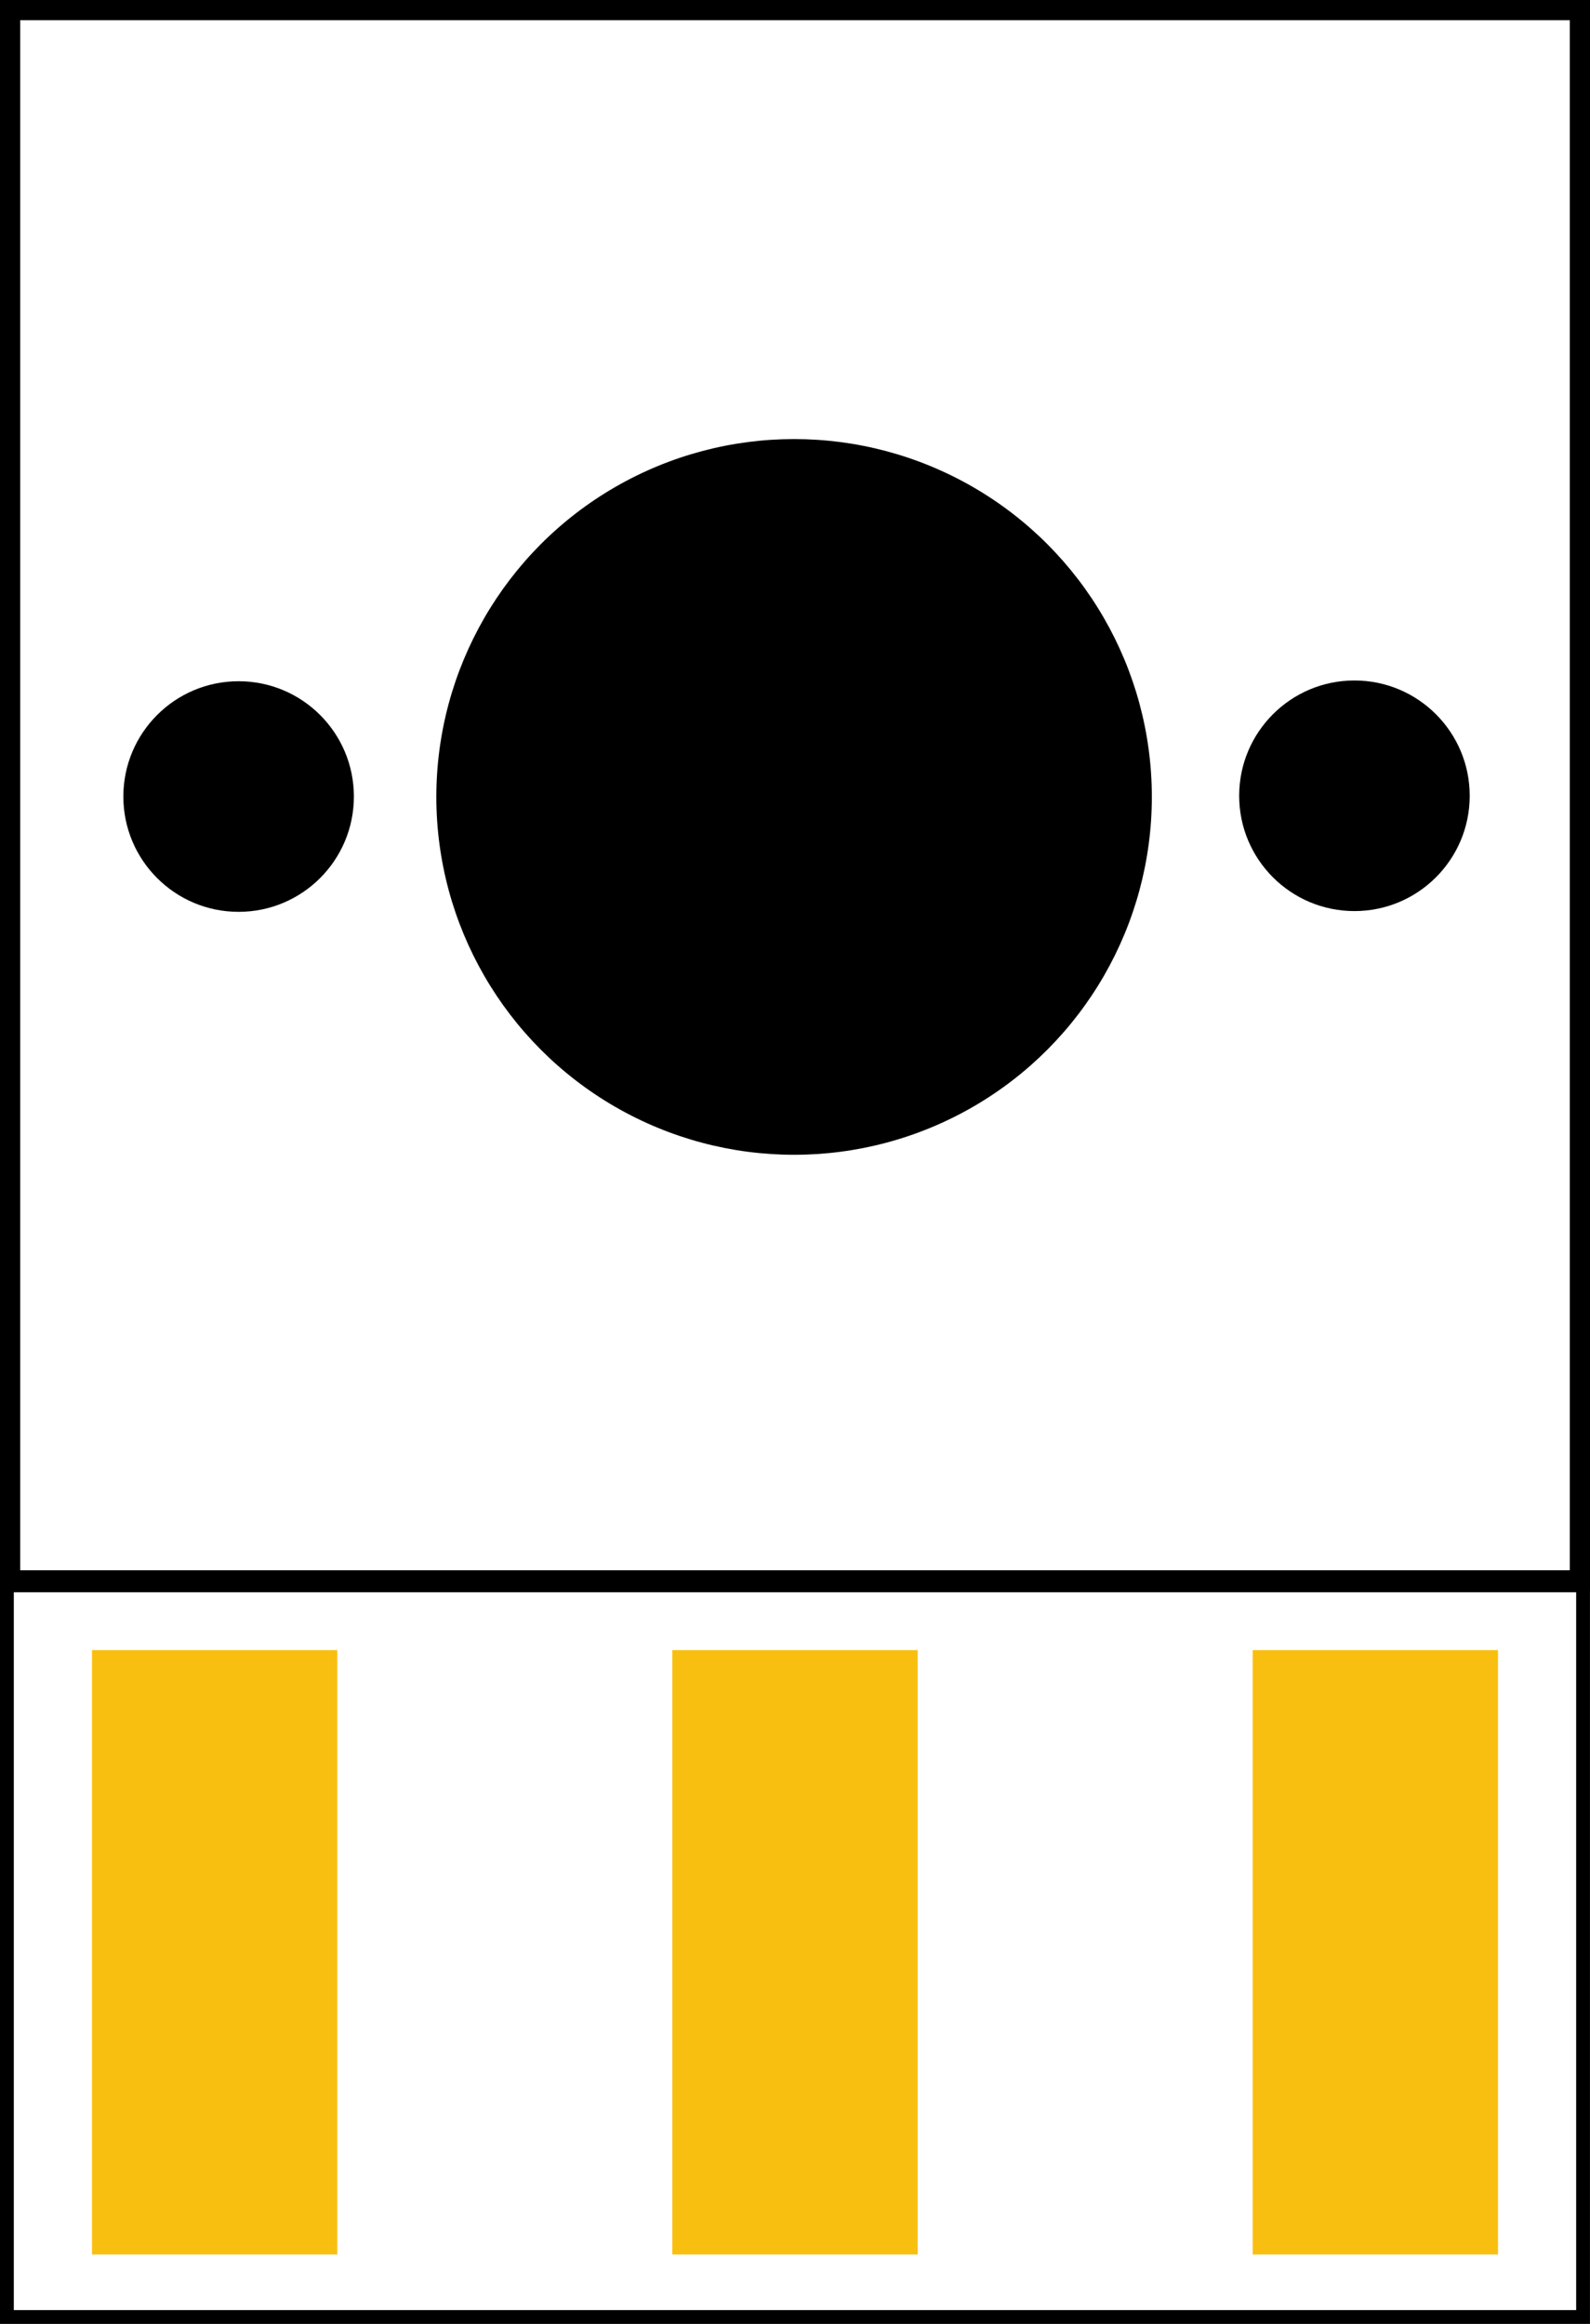
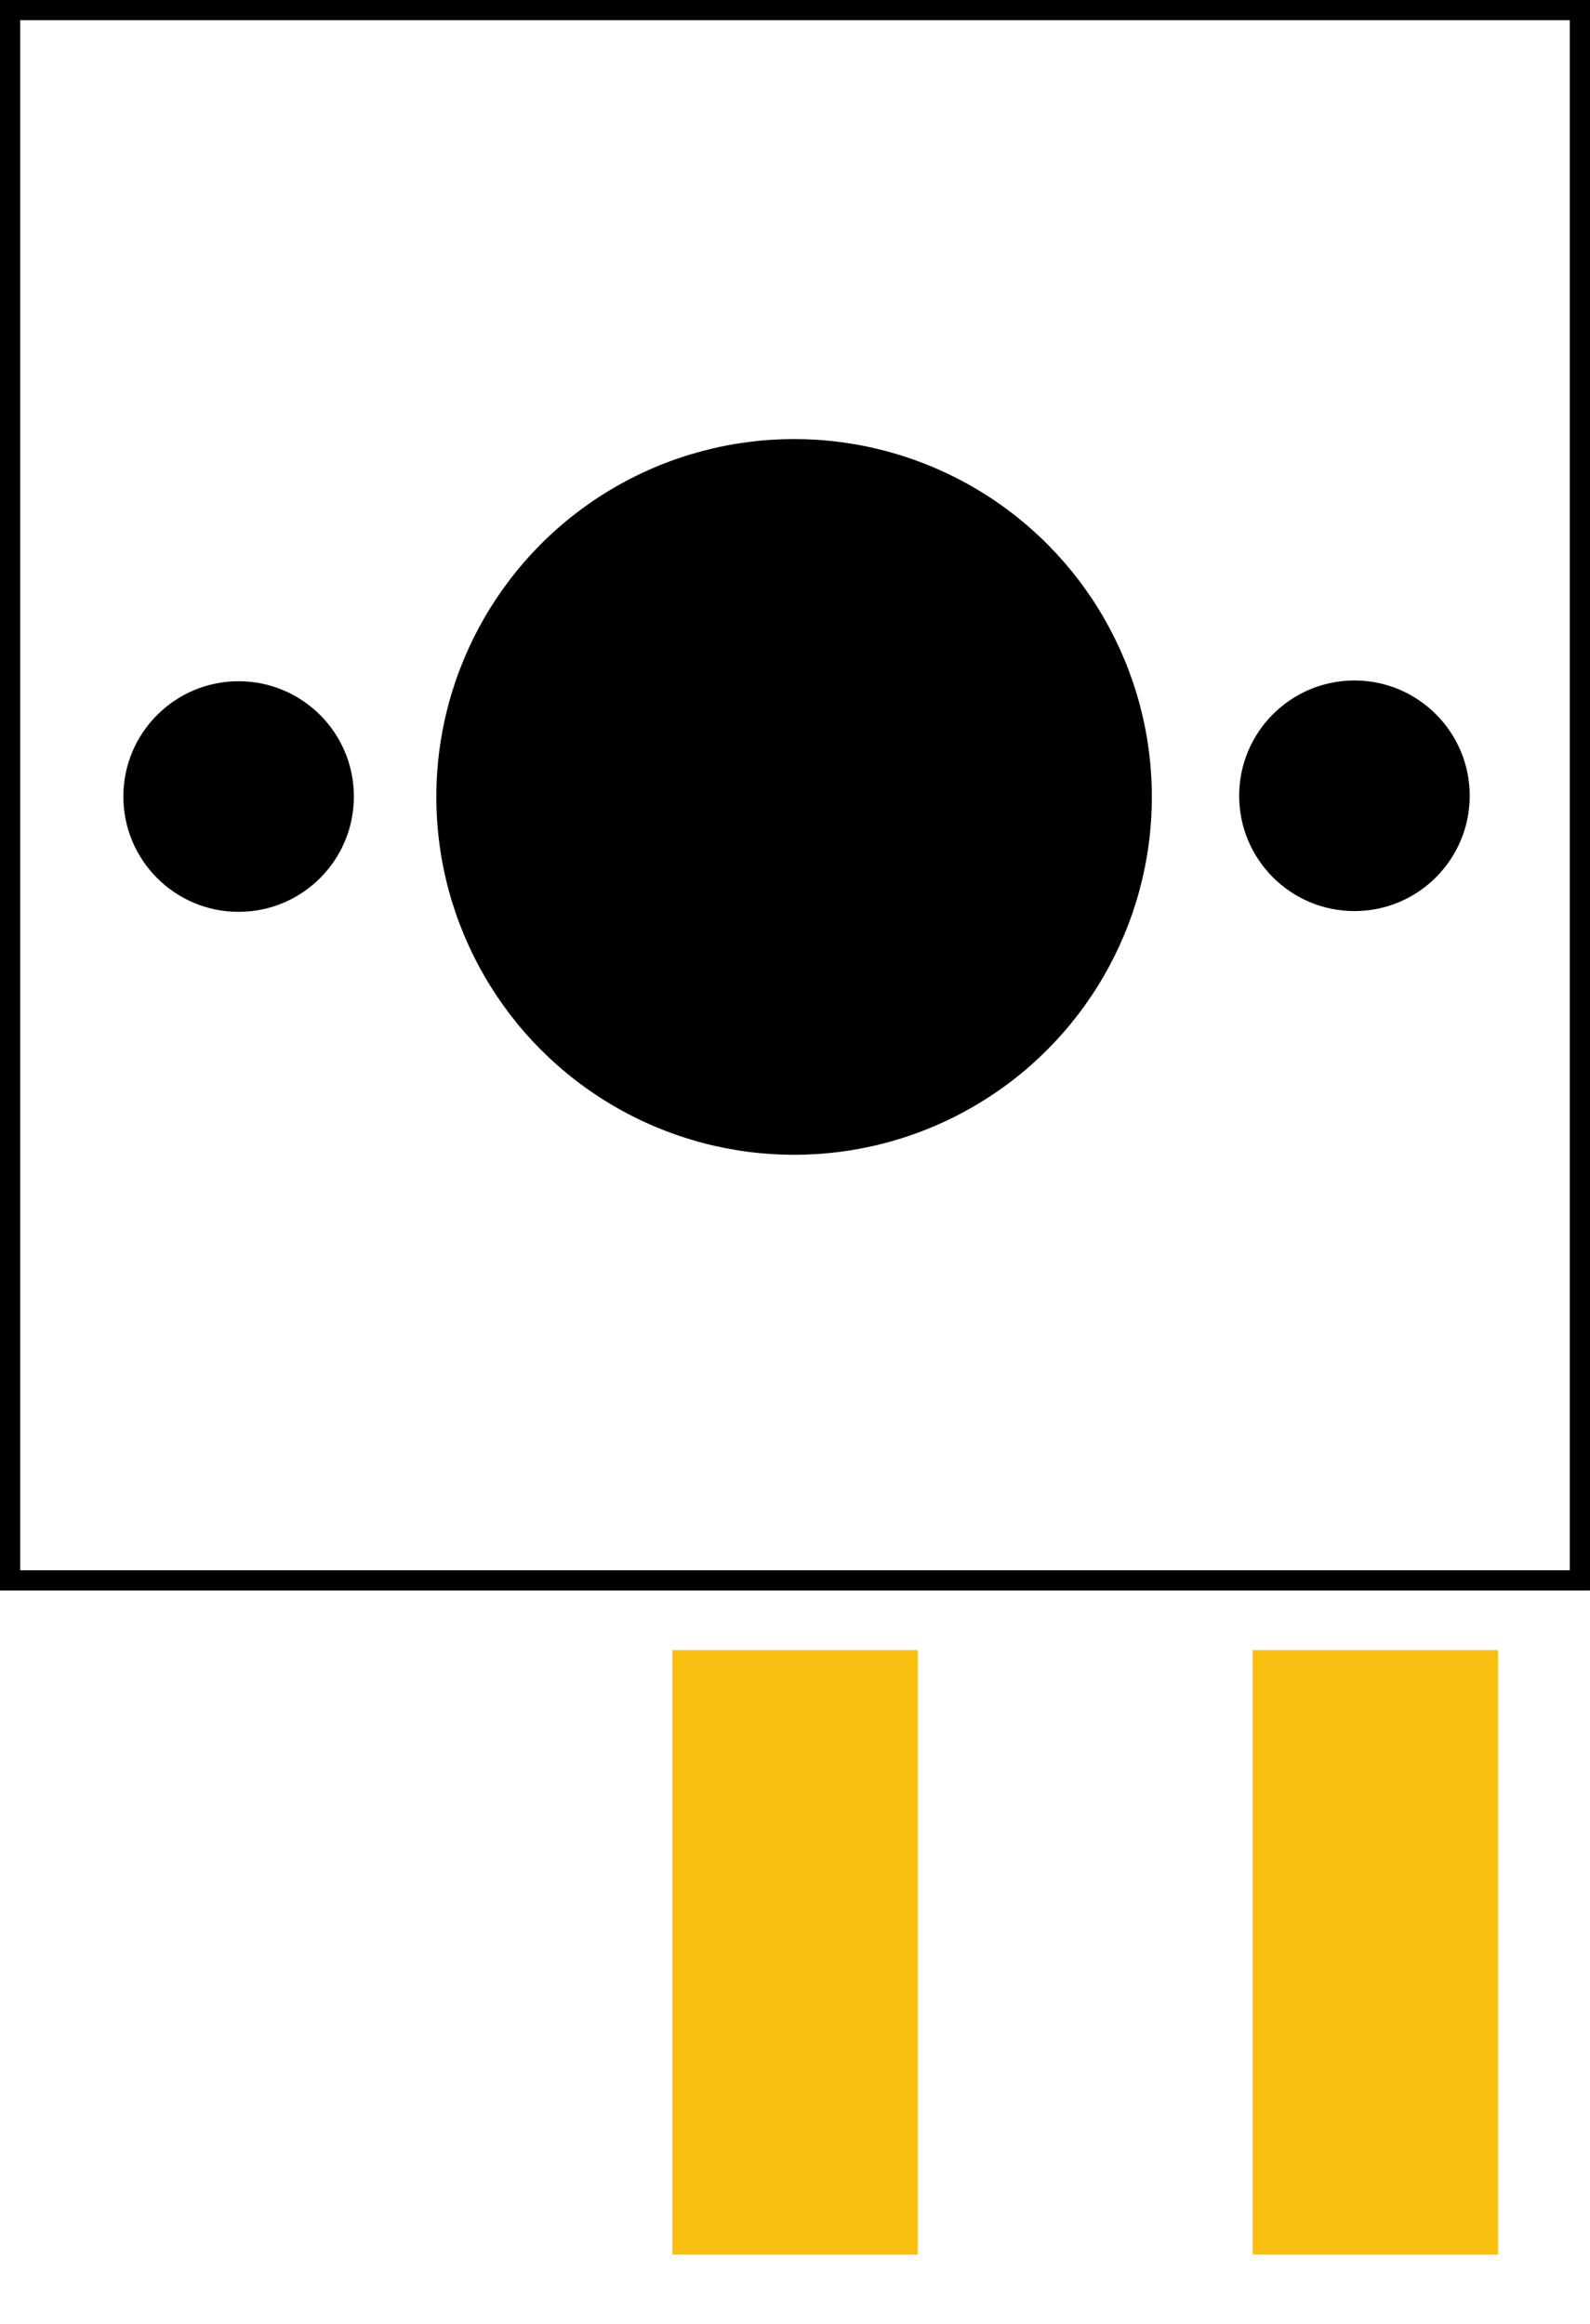
<svg xmlns="http://www.w3.org/2000/svg" xmlns:ns1="http://sodipodi.sourceforge.net/DTD/sodipodi-0.dtd" xmlns:ns2="http://www.inkscape.org/namespaces/inkscape" x="0in" width="20mm" version="1.2" y="0in" height="29.225mm" viewBox="0 0 56.693 82.843" id="svg16" ns1:docname="223p Dual Gang Variable plates v4.svg" ns2:version="1.4 (86a8ad7, 2024-10-11)">
  <defs id="defs16">
    <linearGradient id="swatch3" ns2:swatch="solid">
      <stop style="stop-color:#f9bf10;stop-opacity:1;" offset="0" id="stop3" />
    </linearGradient>
  </defs>
  <g id="silkscreen" gorn="0.3">
    <rect id="rect1" fill="none" x="0.36" stroke-width="0.72" width="55.973" y="0.36" stroke="#000000" gorn="0.3.0" height="55.973" ns2:label="outlinebig" />
-     <rect id="rect14" fill="none" x="0.246" stroke-width="0.492" width="56.2" y="56.511" stroke="#000000" gorn="0.3.0" height="26.08" ns2:label="outlinesmall" />
  </g>
  <g id="copper1" gorn="0.4" transform="translate(0,1.99)">
    <g id="copper0" transform="matrix(1,0,0,1,1.26,16.181)">
      <circle id="circle242" fill-rule="evenodd" fill="#000000" stroke-width="3.255" cy="28.407" cx="28.314" gorn="0.3.3" ns2:label="shaft" r="12.756" transform="matrix(1,0,0,1,-1.26,-18.171)" />
      <circle id="path639" fill-rule="evenodd" fill="#000000" stroke-width="1.049" cy="28.393" cx="8.508" gorn="0.3.2" ns2:label="screw1" r="4.11" transform="matrix(1,0,0,1,-1.26,-18.171)" />
      <circle id="circle721" fill-rule="evenodd" fill="#000000" stroke-width="1.049" cy="28.366" r="4.11" cx="48.294" gorn="0.3.1" ns2:label="screw2" transform="matrix(1,0,0,1,-1.26,-18.171)" />
    </g>
-     <rect style="fill:#f9bf10;fill-opacity:1;stroke:#f9bf10;stroke-width:2.191;stroke-dasharray:none;stroke-opacity:1" id="connector0pin" width="6.557" height="19.353" x="4.375" y="57.924" ns2:label="connector0pin" />
    <rect style="display:inline;fill:#f9bf10;fill-opacity:1;stroke:#f9bf10;stroke-width:2.191;stroke-dasharray:none;stroke-opacity:1" id="connector1pin" width="6.557" height="19.353" x="25.068" y="57.924" ns2:label="connector1pin" />
    <rect style="fill:#f9bf10;fill-opacity:1;stroke:#f9bf10;stroke-width:2.191;stroke-dasharray:none;stroke-opacity:1" id="connector2pin" width="6.557" height="19.353" x="45.761" y="57.924" ns2:label="connector2pin" />
  </g>
</svg>